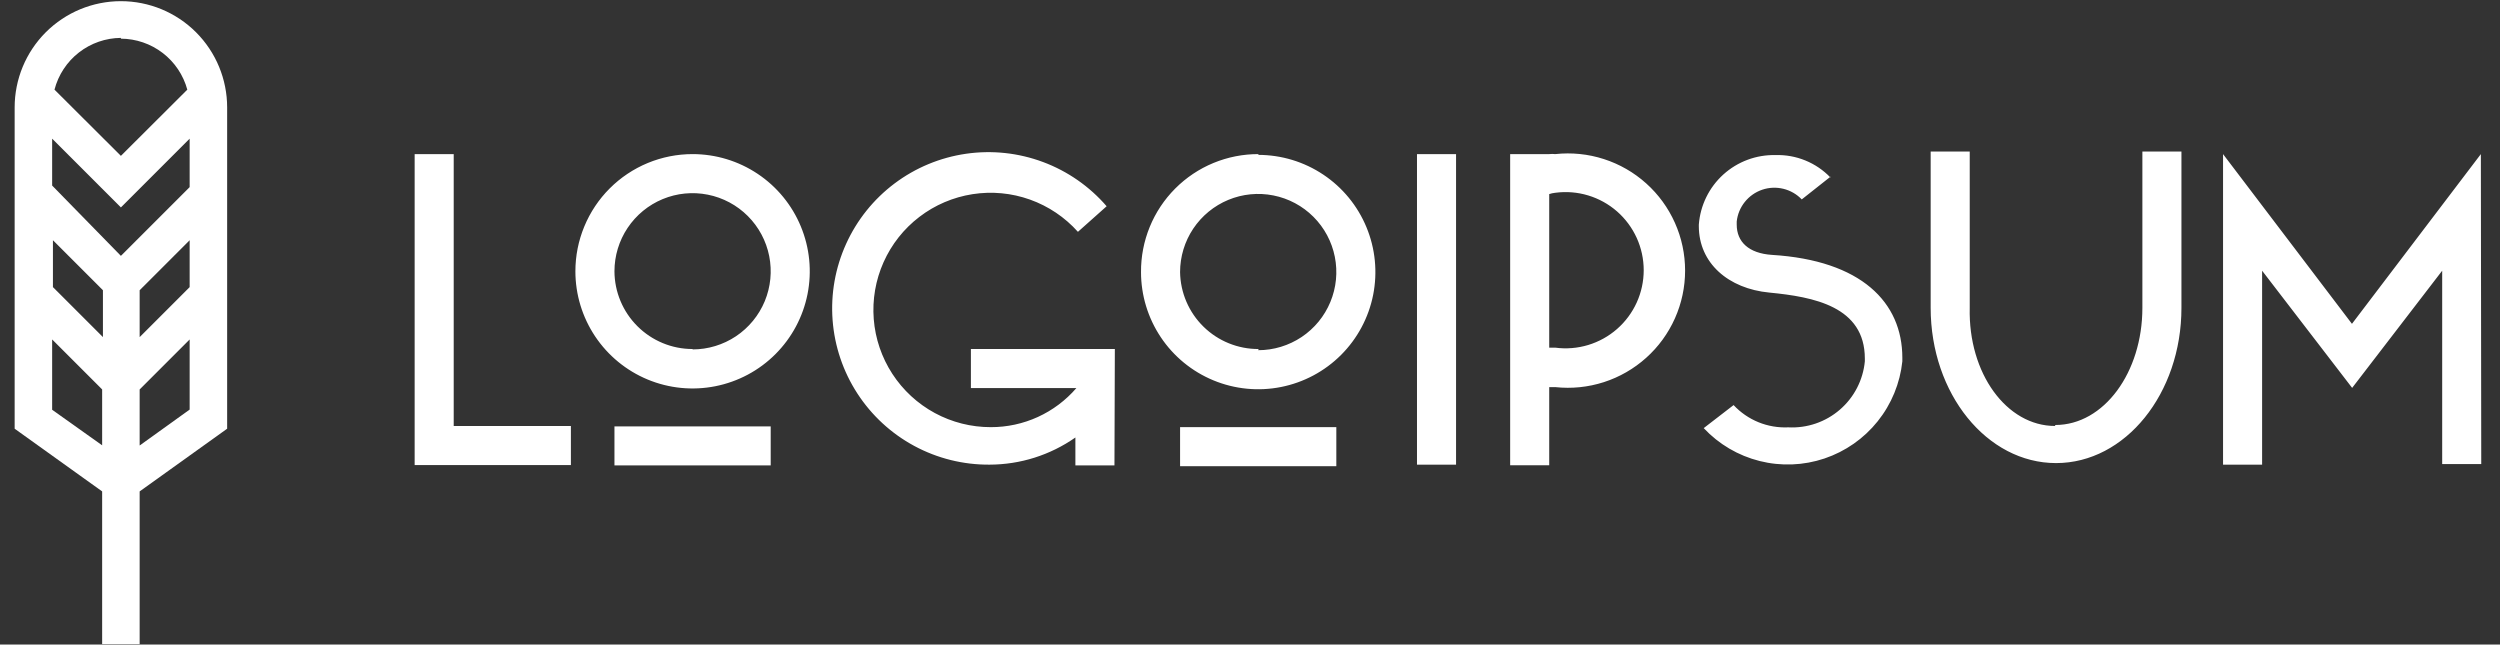
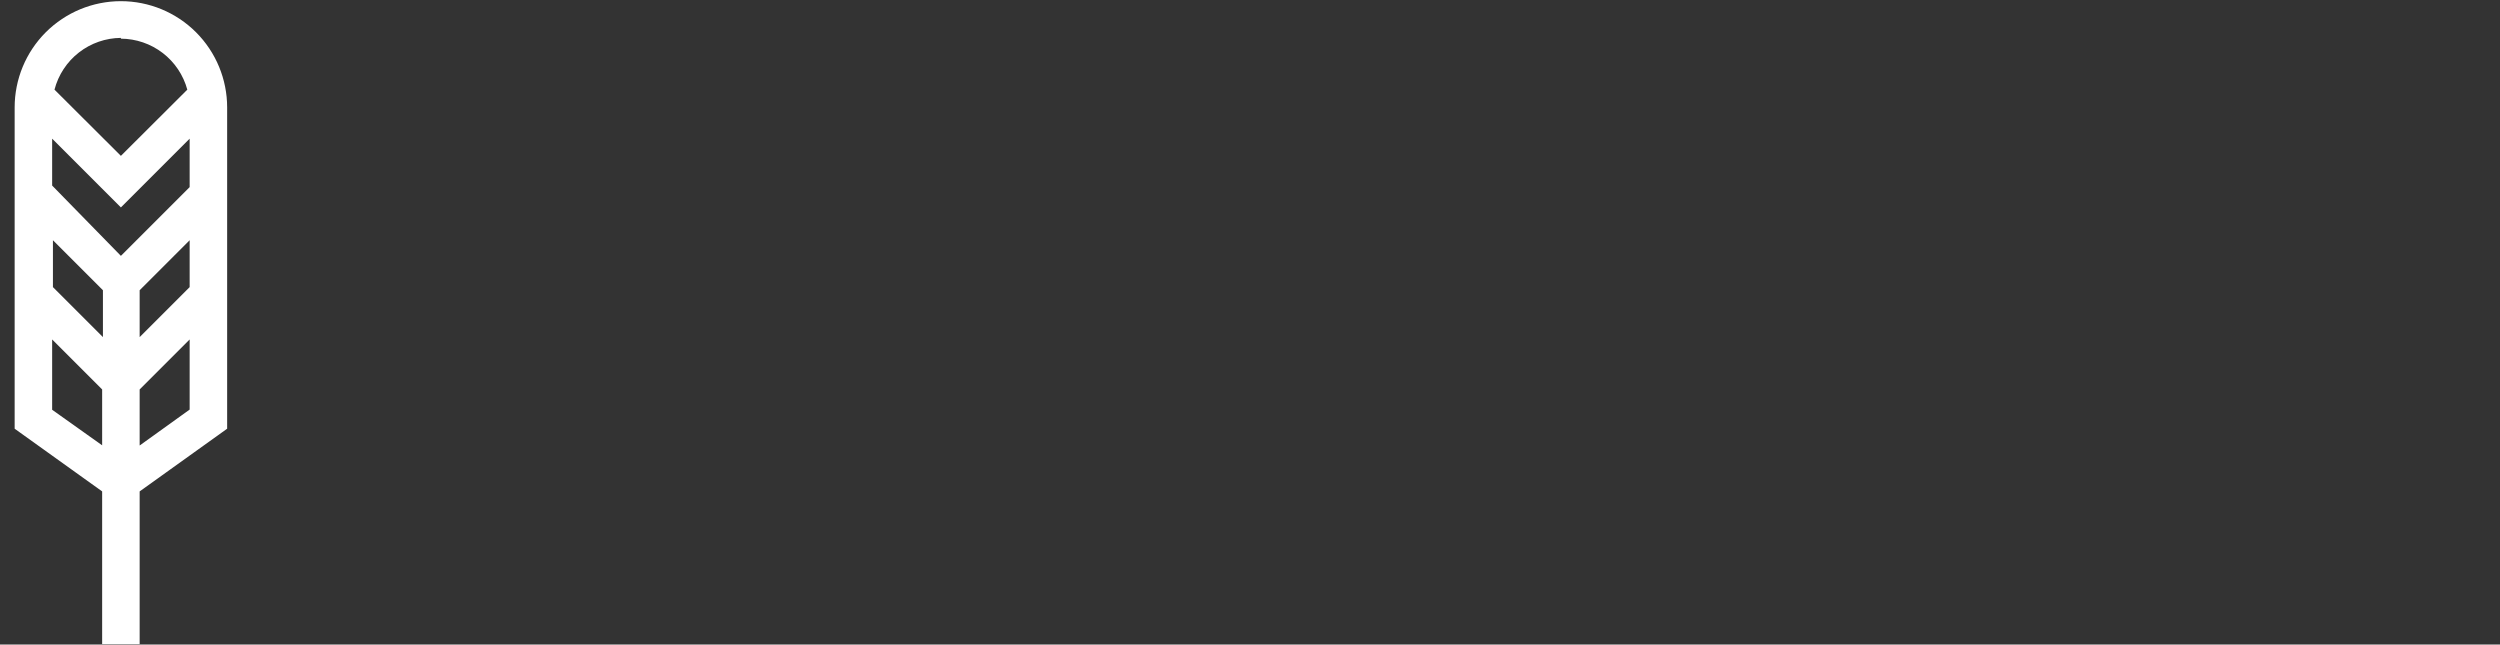
<svg xmlns="http://www.w3.org/2000/svg" width="128" height="33" viewBox="0 0 128 33" fill="none">
  <rect x="0" y="0" width="128" height="33" fill="#333333" stroke="none" />
-   <path d="M21.23 7.89H23.23V21.81H29.23V23.81H21.23V7.89ZM35.46 7.89C36.647 7.89 37.807 8.242 38.793 8.901C39.78 9.56 40.549 10.497 41.003 11.594C41.457 12.69 41.576 13.896 41.345 15.06C41.113 16.224 40.542 17.293 39.703 18.132C38.864 18.972 37.794 19.543 36.63 19.774C35.467 20.006 34.26 19.887 33.164 19.433C32.068 18.979 31.131 18.21 30.471 17.223C29.812 16.236 29.46 15.076 29.46 13.89C29.46 13.102 29.615 12.322 29.917 11.594C30.218 10.866 30.66 10.204 31.217 9.647C31.774 9.09 32.436 8.648 33.164 8.346C33.892 8.045 34.672 7.89 35.46 7.89ZM35.46 17.89C36.251 17.89 37.025 17.655 37.682 17.216C38.34 16.776 38.853 16.151 39.156 15.421C39.458 14.69 39.538 13.885 39.383 13.109C39.229 12.334 38.848 11.621 38.288 11.061C37.729 10.502 37.016 10.121 36.24 9.967C35.464 9.812 34.66 9.891 33.929 10.194C33.198 10.497 32.574 11.01 32.134 11.668C31.695 12.325 31.46 13.099 31.46 13.89C31.465 14.947 31.889 15.96 32.639 16.705C33.388 17.451 34.403 17.87 35.46 17.87V17.89ZM31.46 21.83H39.46V23.83H31.46V21.83ZM57.06 23.83H55.06V22.4C53.77 23.303 52.234 23.788 50.66 23.79C49.318 23.799 47.994 23.47 46.812 22.833C45.63 22.196 44.628 21.272 43.897 20.146C43.166 19.02 42.73 17.729 42.629 16.39C42.528 15.051 42.766 13.708 43.321 12.486C43.875 11.263 44.728 10.2 45.802 9.393C46.875 8.587 48.135 8.064 49.463 7.872C50.792 7.68 52.148 7.826 53.405 8.296C54.663 8.765 55.782 9.544 56.66 10.56L55.19 11.87C54.522 11.123 53.679 10.556 52.736 10.219C51.793 9.882 50.78 9.787 49.791 9.942C48.802 10.097 47.867 10.496 47.072 11.105C46.276 11.713 45.646 12.511 45.238 13.426C44.83 14.34 44.658 15.342 44.736 16.341C44.815 17.339 45.142 18.302 45.688 19.141C46.234 19.98 46.981 20.67 47.862 21.147C48.743 21.623 49.729 21.872 50.73 21.87C51.561 21.872 52.383 21.694 53.139 21.349C53.895 21.003 54.567 20.499 55.11 19.87H49.71V17.87H57.08L57.06 23.83ZM64.42 7.93C65.607 7.93 66.767 8.282 67.753 8.941C68.74 9.6 69.509 10.537 69.963 11.634C70.417 12.73 70.536 13.937 70.305 15.1C70.073 16.264 69.502 17.333 68.663 18.172C67.823 19.012 66.754 19.583 65.591 19.814C64.427 20.046 63.22 19.927 62.124 19.473C61.028 19.019 60.09 18.25 59.431 17.263C58.772 16.276 58.42 15.117 58.42 13.93C58.415 13.137 58.567 12.351 58.867 11.617C59.167 10.883 59.61 10.216 60.17 9.654C60.73 9.092 61.396 8.647 62.129 8.344C62.861 8.042 63.647 7.887 64.44 7.89L64.42 7.93ZM64.42 17.93C65.211 17.93 65.984 17.695 66.642 17.256C67.3 16.816 67.813 16.191 68.115 15.46C68.418 14.73 68.498 13.925 68.343 13.149C68.189 12.373 67.808 11.661 67.248 11.101C66.689 10.542 65.976 10.161 65.2 10.007C64.424 9.852 63.62 9.931 62.889 10.234C62.158 10.537 61.534 11.05 61.094 11.707C60.655 12.365 60.42 13.139 60.42 13.93C60.436 14.984 60.867 15.989 61.62 16.727C62.372 17.464 63.386 17.875 64.44 17.87L64.42 17.93ZM60.42 21.87H68.42V23.87H60.42V21.87ZM72.55 7.89H74.55V23.79H72.55V7.89ZM77.32 7.89H79.32C79.423 7.879 79.527 7.879 79.63 7.89C80.468 7.799 81.315 7.885 82.117 8.144C82.919 8.402 83.657 8.826 84.284 9.389C84.912 9.952 85.413 10.64 85.756 11.41C86.1 12.179 86.277 13.012 86.277 13.855C86.277 14.697 86.1 15.53 85.756 16.3C85.413 17.069 84.912 17.758 84.284 18.32C83.657 18.883 82.919 19.307 82.117 19.566C81.315 19.824 80.468 19.911 79.63 19.82H79.32V23.82H77.32V7.89ZM79.32 9.89V17.8H79.63C80.195 17.875 80.769 17.829 81.315 17.664C81.86 17.499 82.364 17.22 82.793 16.844C83.222 16.469 83.565 16.006 83.801 15.487C84.036 14.968 84.158 14.405 84.158 13.835C84.158 13.265 84.036 12.702 83.801 12.183C83.565 11.664 83.222 11.201 82.793 10.825C82.364 10.45 81.86 10.171 81.315 10.006C80.769 9.841 80.195 9.795 79.63 9.87C79.521 9.881 79.414 9.905 79.31 9.94L79.32 9.89ZM93.73 9.04L92.25 10.21C91.995 9.943 91.668 9.755 91.31 9.667C90.951 9.579 90.575 9.595 90.225 9.714C89.875 9.833 89.567 10.049 89.336 10.337C89.104 10.625 88.96 10.973 88.92 11.34V11.5C88.92 12.38 89.53 12.97 90.72 13.05C95.3 13.33 97.4 15.48 97.4 18.32V18.5C97.282 19.624 96.843 20.69 96.136 21.572C95.43 22.454 94.484 23.114 93.413 23.475C92.342 23.835 91.189 23.88 90.093 23.604C88.997 23.329 88.003 22.744 87.23 21.92L88.76 20.74C89.116 21.122 89.551 21.421 90.034 21.618C90.518 21.815 91.038 21.904 91.56 21.88C92.523 21.931 93.469 21.607 94.199 20.977C94.93 20.348 95.388 19.46 95.48 18.5V18.36C95.48 15.69 92.86 15.2 90.59 14.98C88.49 14.78 86.98 13.47 86.98 11.58V11.5C87.054 10.516 87.503 9.598 88.234 8.935C88.966 8.273 89.924 7.916 90.91 7.94C91.433 7.924 91.953 8.019 92.437 8.217C92.921 8.415 93.358 8.712 93.72 9.09L93.73 9.04ZM105.23 21.76C107.72 21.76 109.69 19.07 109.69 15.76V7.76H111.69V15.76C111.69 20.16 108.81 23.71 105.27 23.71C101.73 23.71 98.85 20.16 98.85 15.76V7.76H100.85V15.76C100.77 19.12 102.74 21.81 105.22 21.81L105.23 21.76ZM127.04 23.76H125.04V13.86L120.43 19.86L115.82 13.86V23.79H113.82V7.89L120.42 16.58L127.02 7.89L127.04 23.76Z" fill="white" />
  <path d="M11.63 5.5C11.63 4.057 11.057 2.674 10.037 1.653C9.017 0.633 7.633 0.06 6.19 0.06C4.747 0.06 3.364 0.633 2.343 1.653C1.323 2.674 0.75 4.057 0.75 5.5V21.95L5.23 25.16V32.98H7.15V25.16L11.63 21.95V5.5ZM9.71 14.7L7.15 17.26V14.86L9.71 12.3V14.7ZM2.71 12.3L5.27 14.86V17.26L2.71 14.7V12.3ZM9.71 9.58L6.19 13.1L2.67 9.5V7.1L6.19 10.62L9.71 7.1V9.58ZM6.19 1.98C6.964 1.983 7.716 2.241 8.33 2.712C8.944 3.183 9.387 3.843 9.59 4.59L6.19 7.98L2.79 4.59C2.986 3.836 3.425 3.167 4.04 2.688C4.655 2.209 5.411 1.946 6.19 1.94V1.98ZM2.67 20.98V17.38L5.23 19.94V22.8L2.67 20.98ZM7.15 22.81V19.94L9.71 17.38V20.97L7.15 22.81Z" fill="white" />
</svg>